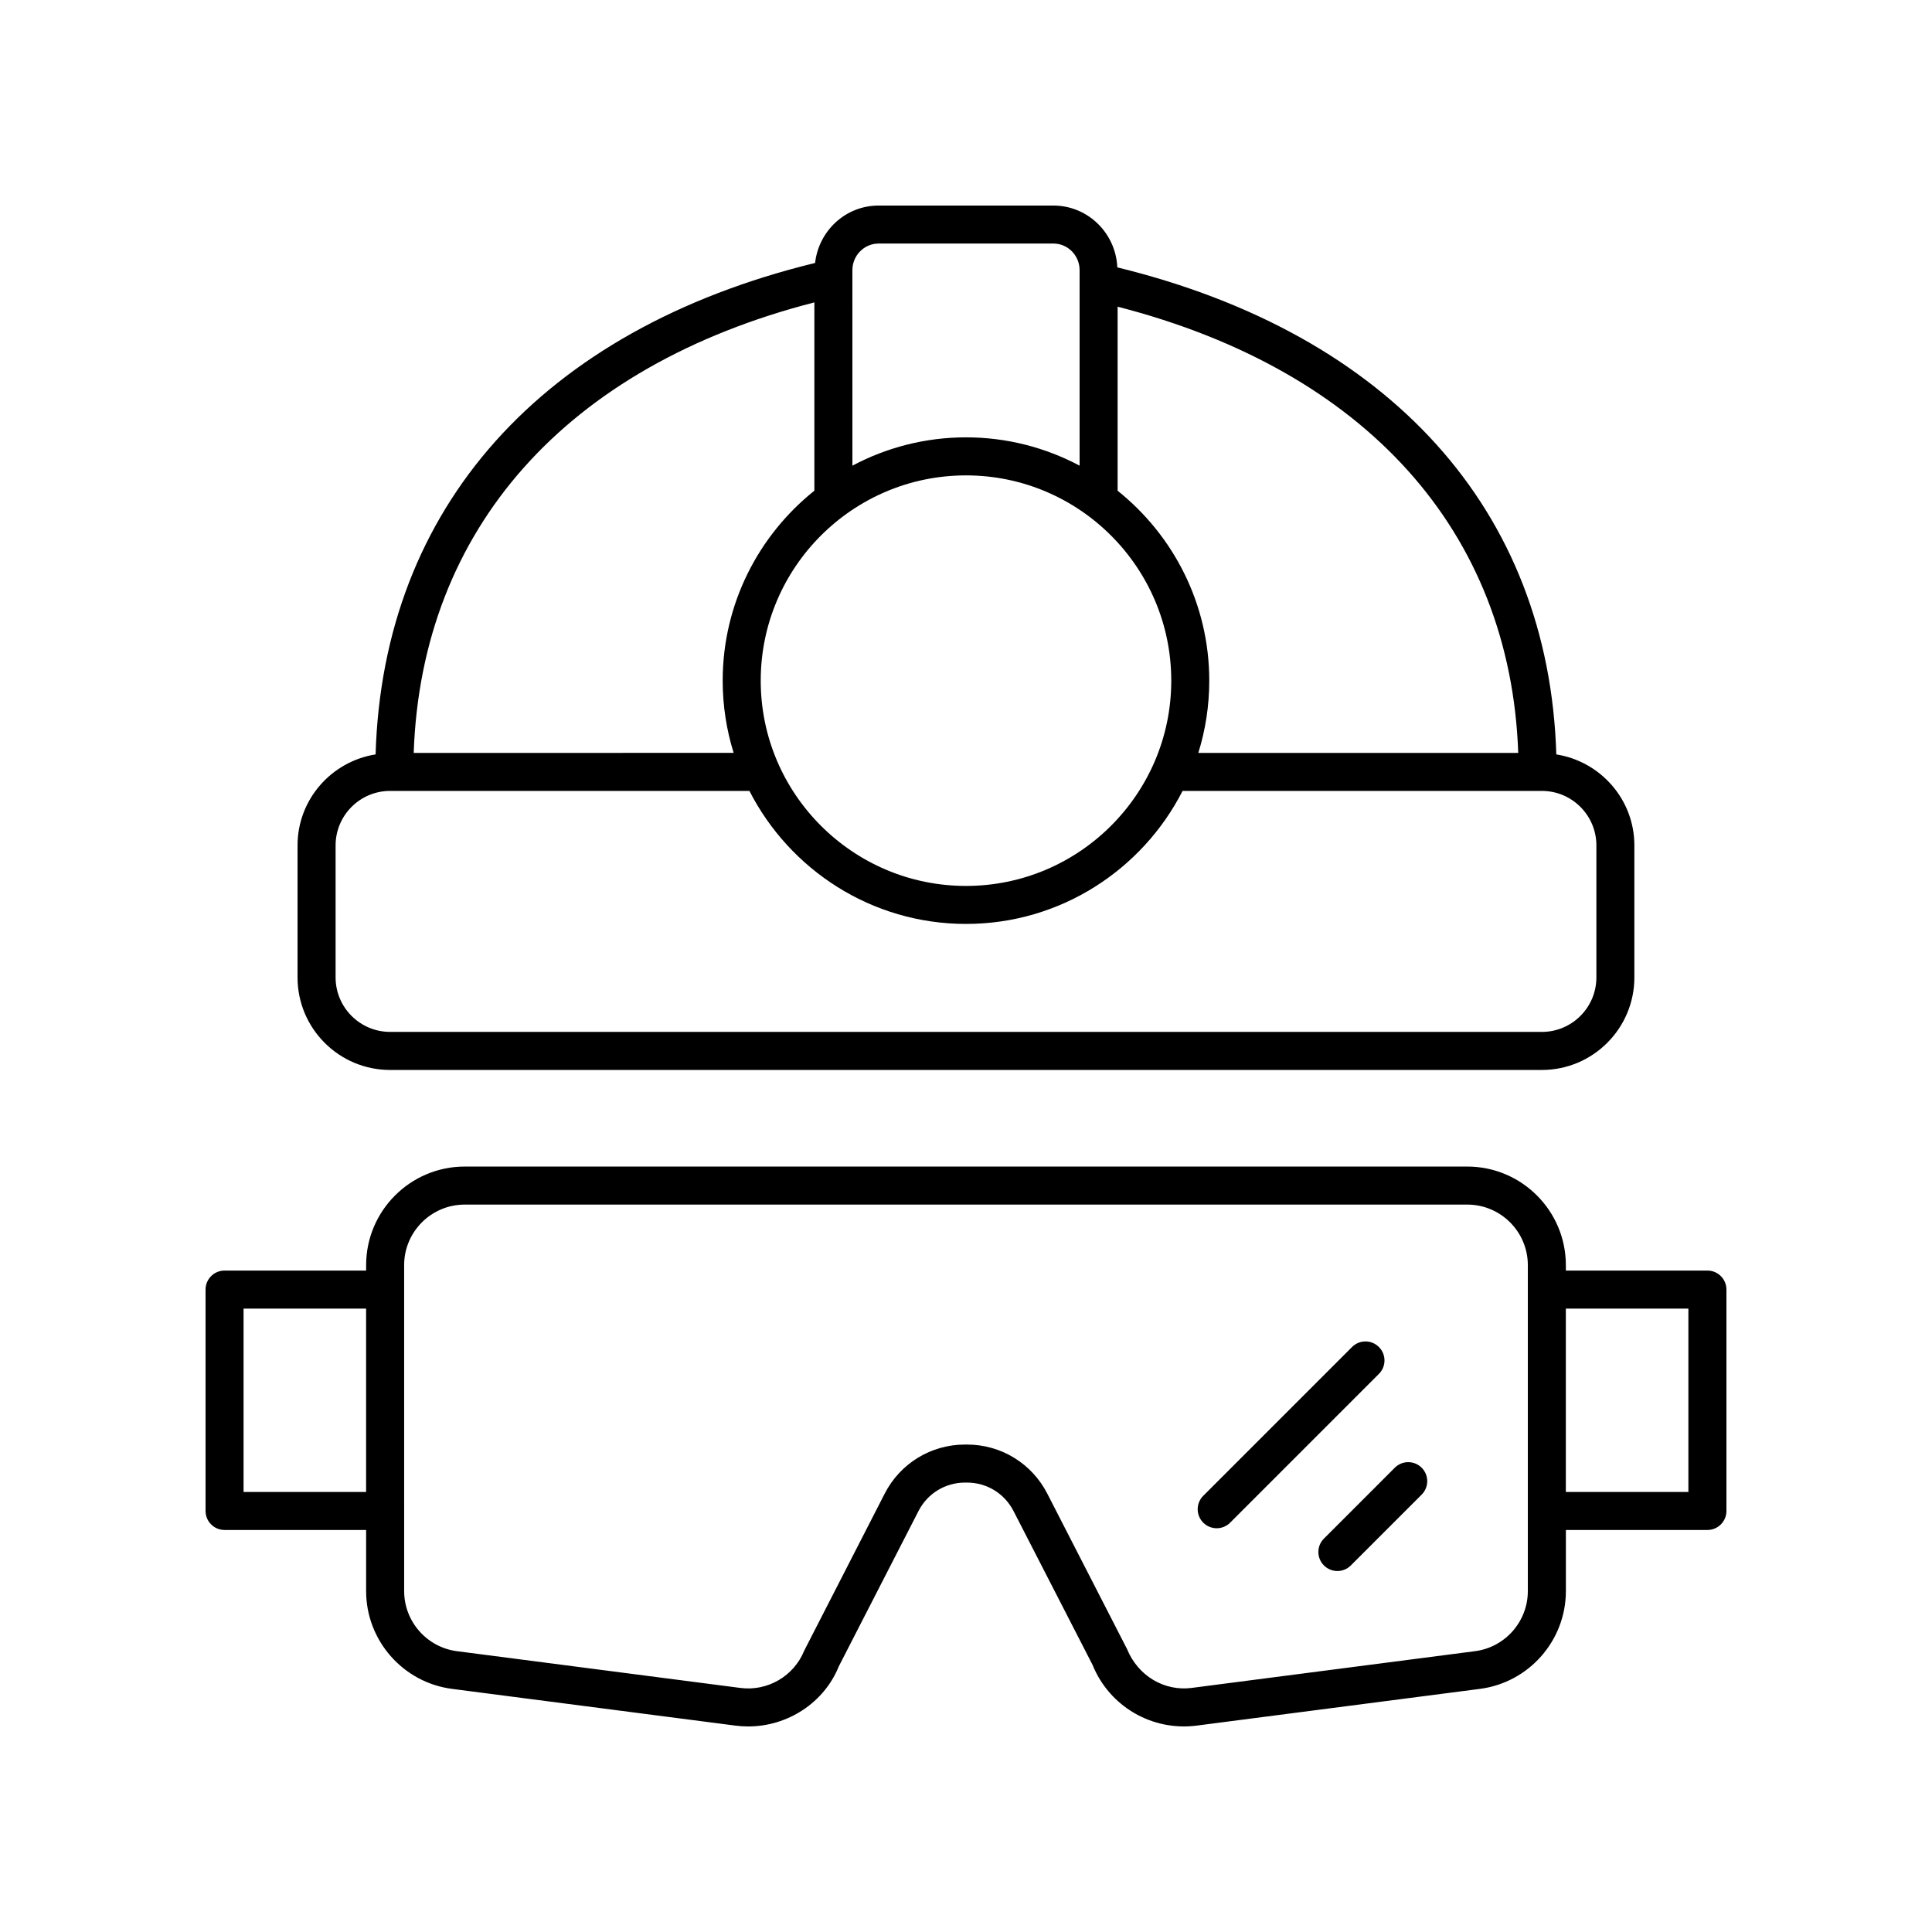
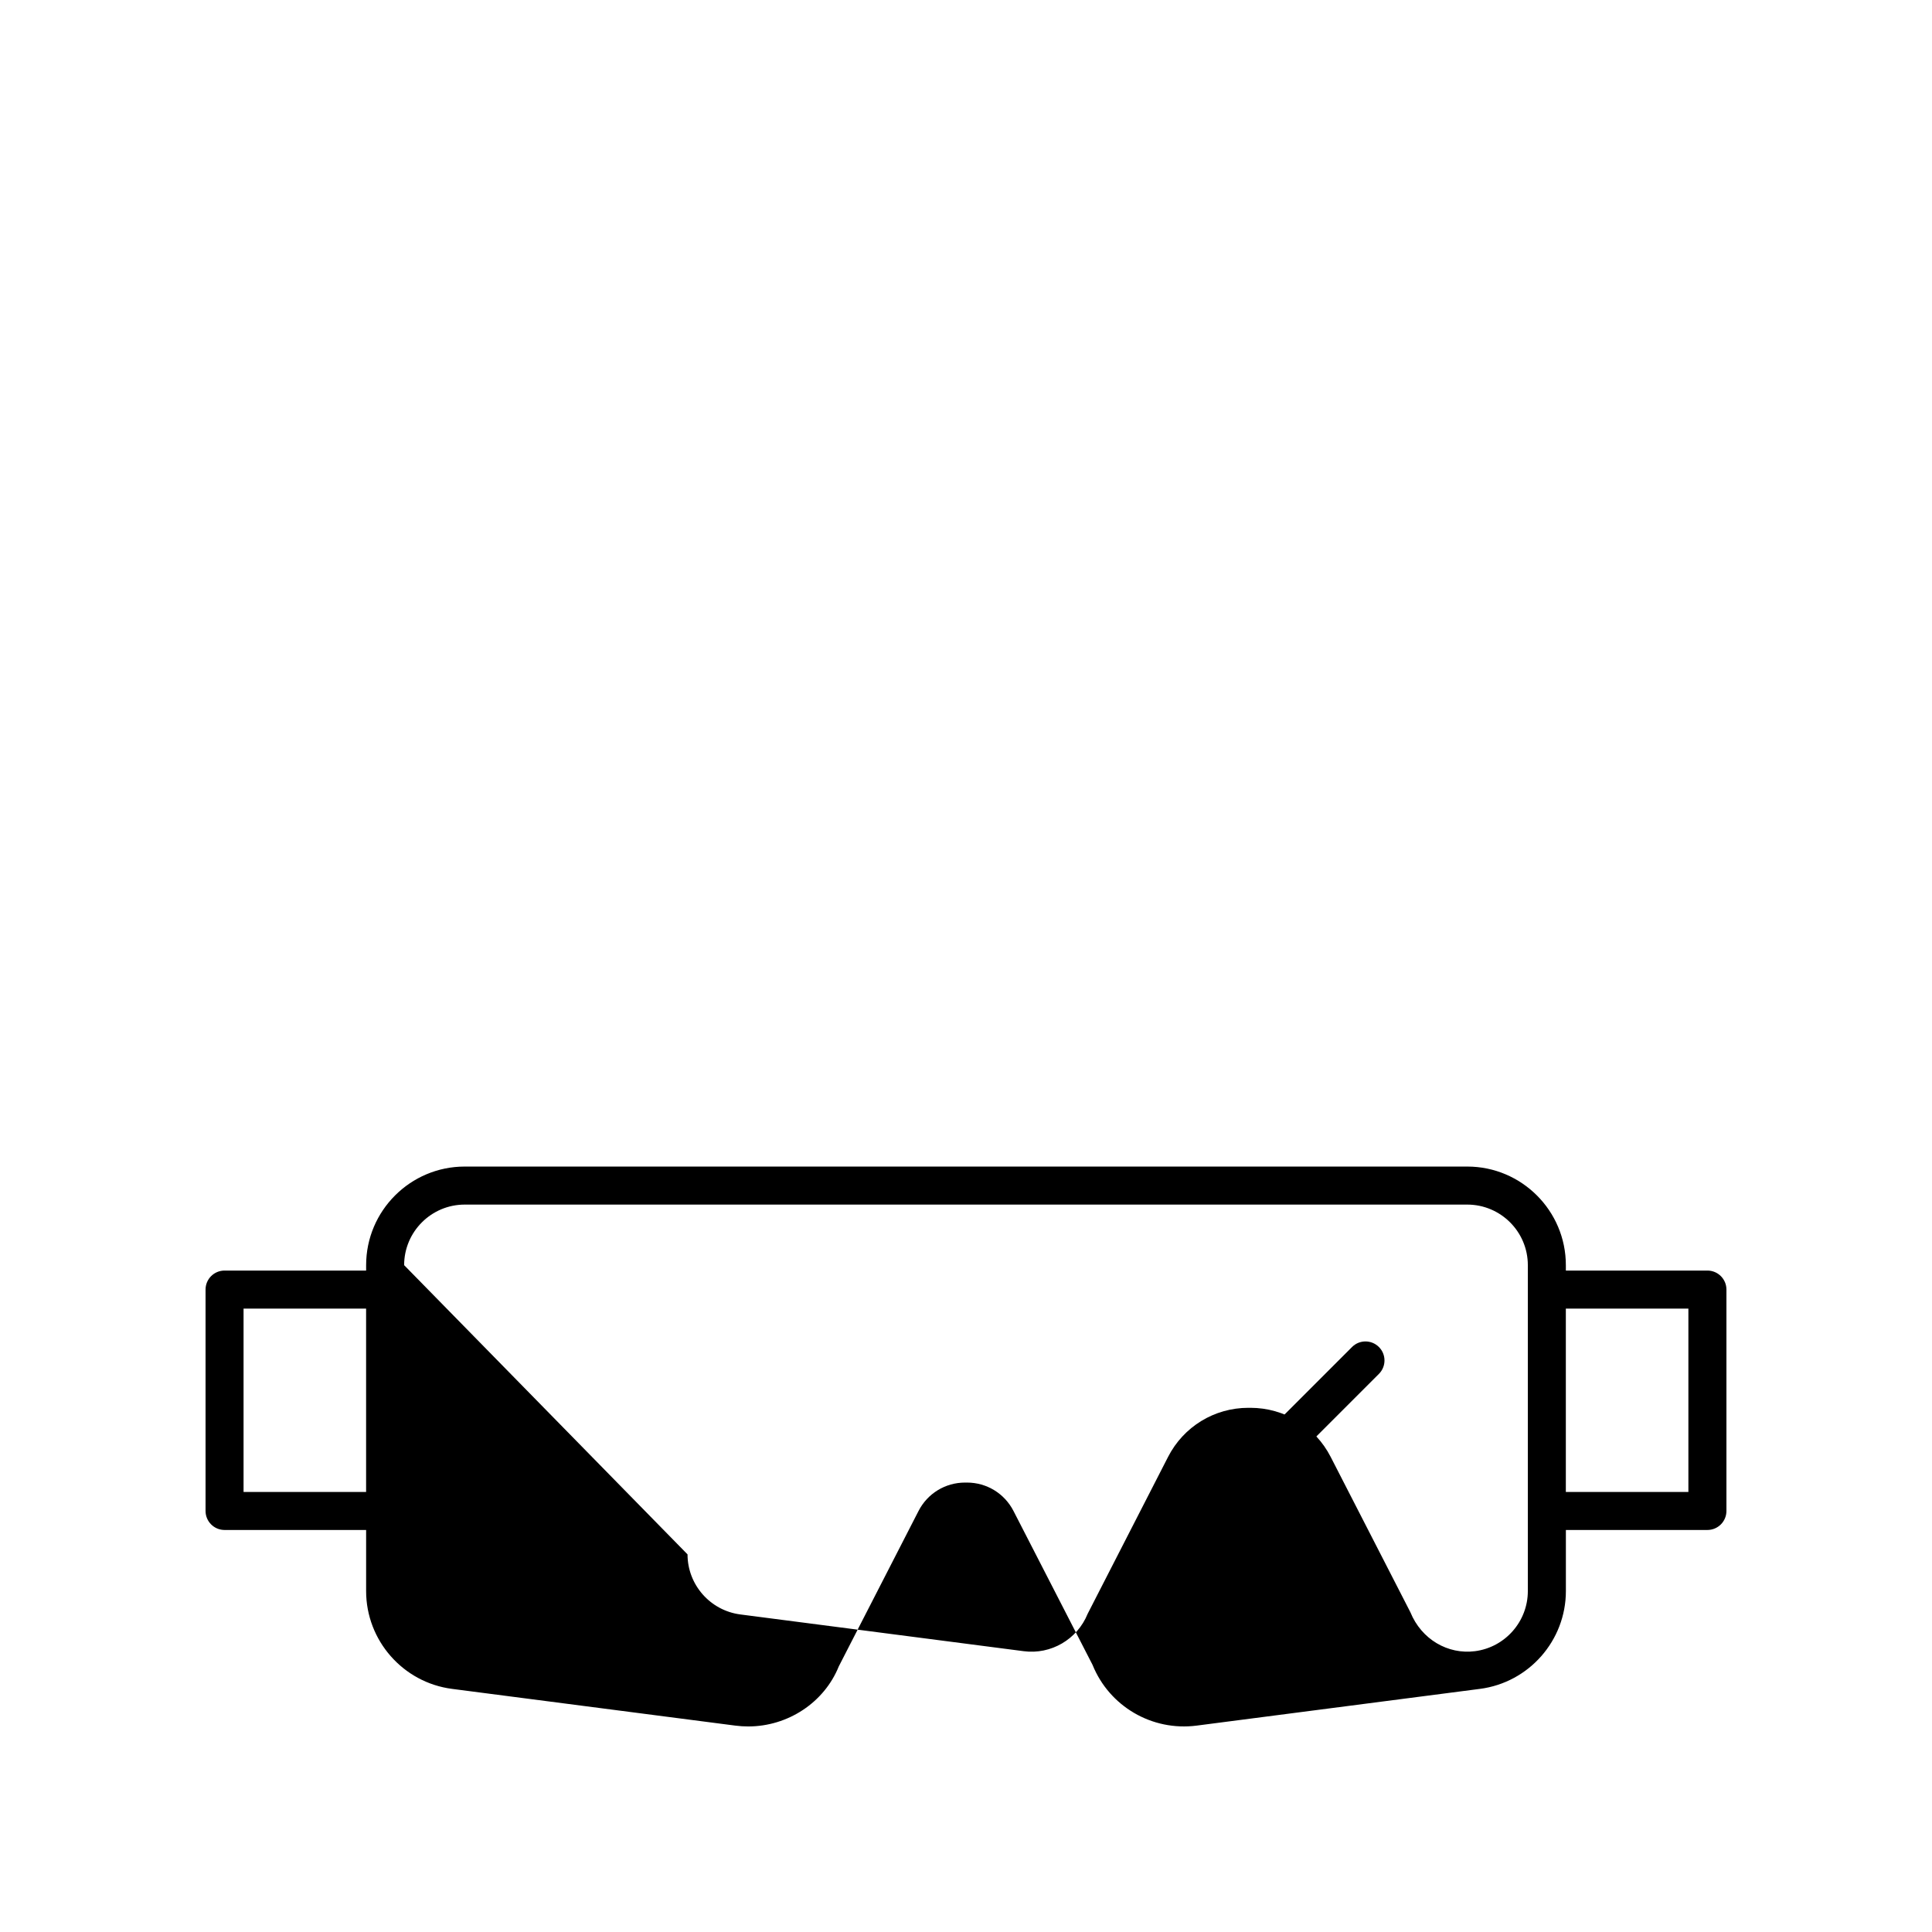
<svg xmlns="http://www.w3.org/2000/svg" fill="#000000" width="800px" height="800px" version="1.1" viewBox="144 144 512 512">
  <g>
-     <path d="m494.86 558.86c0.984 0.984 2.273 1.477 3.562 1.477 1.289 0 2.578-0.492 3.562-1.477l18.773-18.773c1.969-1.969 1.969-5.156 0-7.125s-5.156-1.969-7.125 0l-18.773 18.773c-1.969 1.969-1.969 5.156 0 7.125z" />
    <path d="m466.44 549c1.289 0 2.578-0.492 3.562-1.477l39.426-39.426c1.969-1.969 1.969-5.156 0-7.125s-5.156-1.969-7.125 0l-39.426 39.426c-1.969 1.969-1.969 5.156 0 7.125 0.984 0.984 2.273 1.477 3.562 1.477z" />
-     <path d="m203.51 549.46h37.516v16.199c0 13.09 9.785 24.23 22.766 25.91l75.098 9.738c1.137 0.145 2.266 0.219 3.383 0.219 10.52 0 20.156-6.336 24.016-15.922l21.133-41.184c2.383-4.641 7.098-7.523 12.316-7.523h0.531c5.215 0 9.934 2.883 12.316 7.523l20.945 40.773c4.449 11.02 15.773 17.633 27.582 16.113l75.098-9.738c12.98-1.684 22.766-12.82 22.766-25.91v-16.199h37.508c2.785 0 5.039-2.254 5.039-5.039v-58.668c0-2.781-2.254-5.039-5.039-5.039h-37.516v-1.434c0-14.406-11.719-26.129-26.125-26.129h-265.69c-14.406 0-26.125 11.723-26.125 26.129v1.434h-37.516c-2.785 0-5.039 2.254-5.039 5.039v58.668c0.004 2.781 2.254 5.039 5.039 5.039zm387.93-58.668v48.594h-32.477v-48.594zm-340.34-11.512c0-8.852 7.199-16.051 16.051-16.051h265.69c8.852 0 16.051 7.199 16.051 16.051v86.379c0 8.043-6.012 14.887-13.988 15.918l-75.098 9.738c-7.203 0.934-14.203-3.129-17.133-10.309l-21.133-41.184c-4.113-8.016-12.266-13-21.277-13h-0.531c-9.012 0-17.164 4.981-21.277 13l-21.32 41.598c-2.742 6.773-9.727 10.848-16.945 9.898l-75.098-9.738c-7.977-1.031-13.988-7.875-13.988-15.918zm-42.555 11.512h32.477v48.594l-32.477-0.004z" />
-     <path d="m440.1 214.85c-0.406-9.09-7.816-16.375-16.941-16.375h-46.328c-8.727 0-15.859 6.676-16.824 15.211-72.426 17.664-114.55 64.836-116.47 130.24-11.691 1.855-20.684 11.922-20.684 24.129v34.98c0 13.52 10.996 24.516 24.516 24.516h305.24c13.52 0 24.516-11 24.516-24.516v-34.98c0-12.207-8.992-22.273-20.688-24.129-1.938-64.633-44.008-111.37-116.34-129.07zm106.25 128.68h-84.785c1.887-6.051 2.902-12.484 2.902-19.148 0-20.359-9.508-38.512-24.289-50.336v-48.77c65.766 16.926 104.09 59.605 106.17 118.25zm-200.75-19.148c0-29.996 24.402-54.398 54.402-54.398 29.992 0 54.395 24.402 54.395 54.398 0 29.996-24.402 54.398-54.395 54.398-30 0-54.402-24.406-54.402-54.398zm31.238-115.84h46.328c3.828 0 6.941 3.168 6.941 7.062v51.801c-8.996-4.773-19.234-7.504-30.105-7.504s-21.109 2.731-30.105 7.504l-0.004-51.801c0-3.894 3.117-7.062 6.945-7.062zm-17.02 15.594v49.902c-14.785 11.824-24.297 29.977-24.297 50.336 0 6.664 1.016 13.098 2.902 19.148l-84.789 0.004c2.066-59.379 40.395-102.47 106.18-119.39zm207.24 143.91v34.98c0 7.965-6.481 14.441-14.441 14.441l-305.24-0.004c-7.961 0-14.441-6.477-14.441-14.441v-34.98c0-7.965 6.481-14.441 14.441-14.441h95.227c10.68 20.887 32.371 35.25 57.398 35.25s46.715-14.363 57.395-35.25h95.223c7.961 0.004 14.438 6.481 14.438 14.445z" />
+     <path d="m203.51 549.46h37.516v16.199c0 13.09 9.785 24.23 22.766 25.91l75.098 9.738c1.137 0.145 2.266 0.219 3.383 0.219 10.52 0 20.156-6.336 24.016-15.922l21.133-41.184c2.383-4.641 7.098-7.523 12.316-7.523h0.531c5.215 0 9.934 2.883 12.316 7.523l20.945 40.773c4.449 11.02 15.773 17.633 27.582 16.113l75.098-9.738c12.98-1.684 22.766-12.82 22.766-25.91v-16.199h37.508c2.785 0 5.039-2.254 5.039-5.039v-58.668c0-2.781-2.254-5.039-5.039-5.039h-37.516v-1.434c0-14.406-11.719-26.129-26.125-26.129h-265.69c-14.406 0-26.125 11.723-26.125 26.129v1.434h-37.516c-2.785 0-5.039 2.254-5.039 5.039v58.668c0.004 2.781 2.254 5.039 5.039 5.039zm387.93-58.668v48.594h-32.477v-48.594zm-340.34-11.512c0-8.852 7.199-16.051 16.051-16.051h265.69c8.852 0 16.051 7.199 16.051 16.051v86.379c0 8.043-6.012 14.887-13.988 15.918c-7.203 0.934-14.203-3.129-17.133-10.309l-21.133-41.184c-4.113-8.016-12.266-13-21.277-13h-0.531c-9.012 0-17.164 4.981-21.277 13l-21.32 41.598c-2.742 6.773-9.727 10.848-16.945 9.898l-75.098-9.738c-7.977-1.031-13.988-7.875-13.988-15.918zm-42.555 11.512h32.477v48.594l-32.477-0.004z" />
  </g>
</svg>